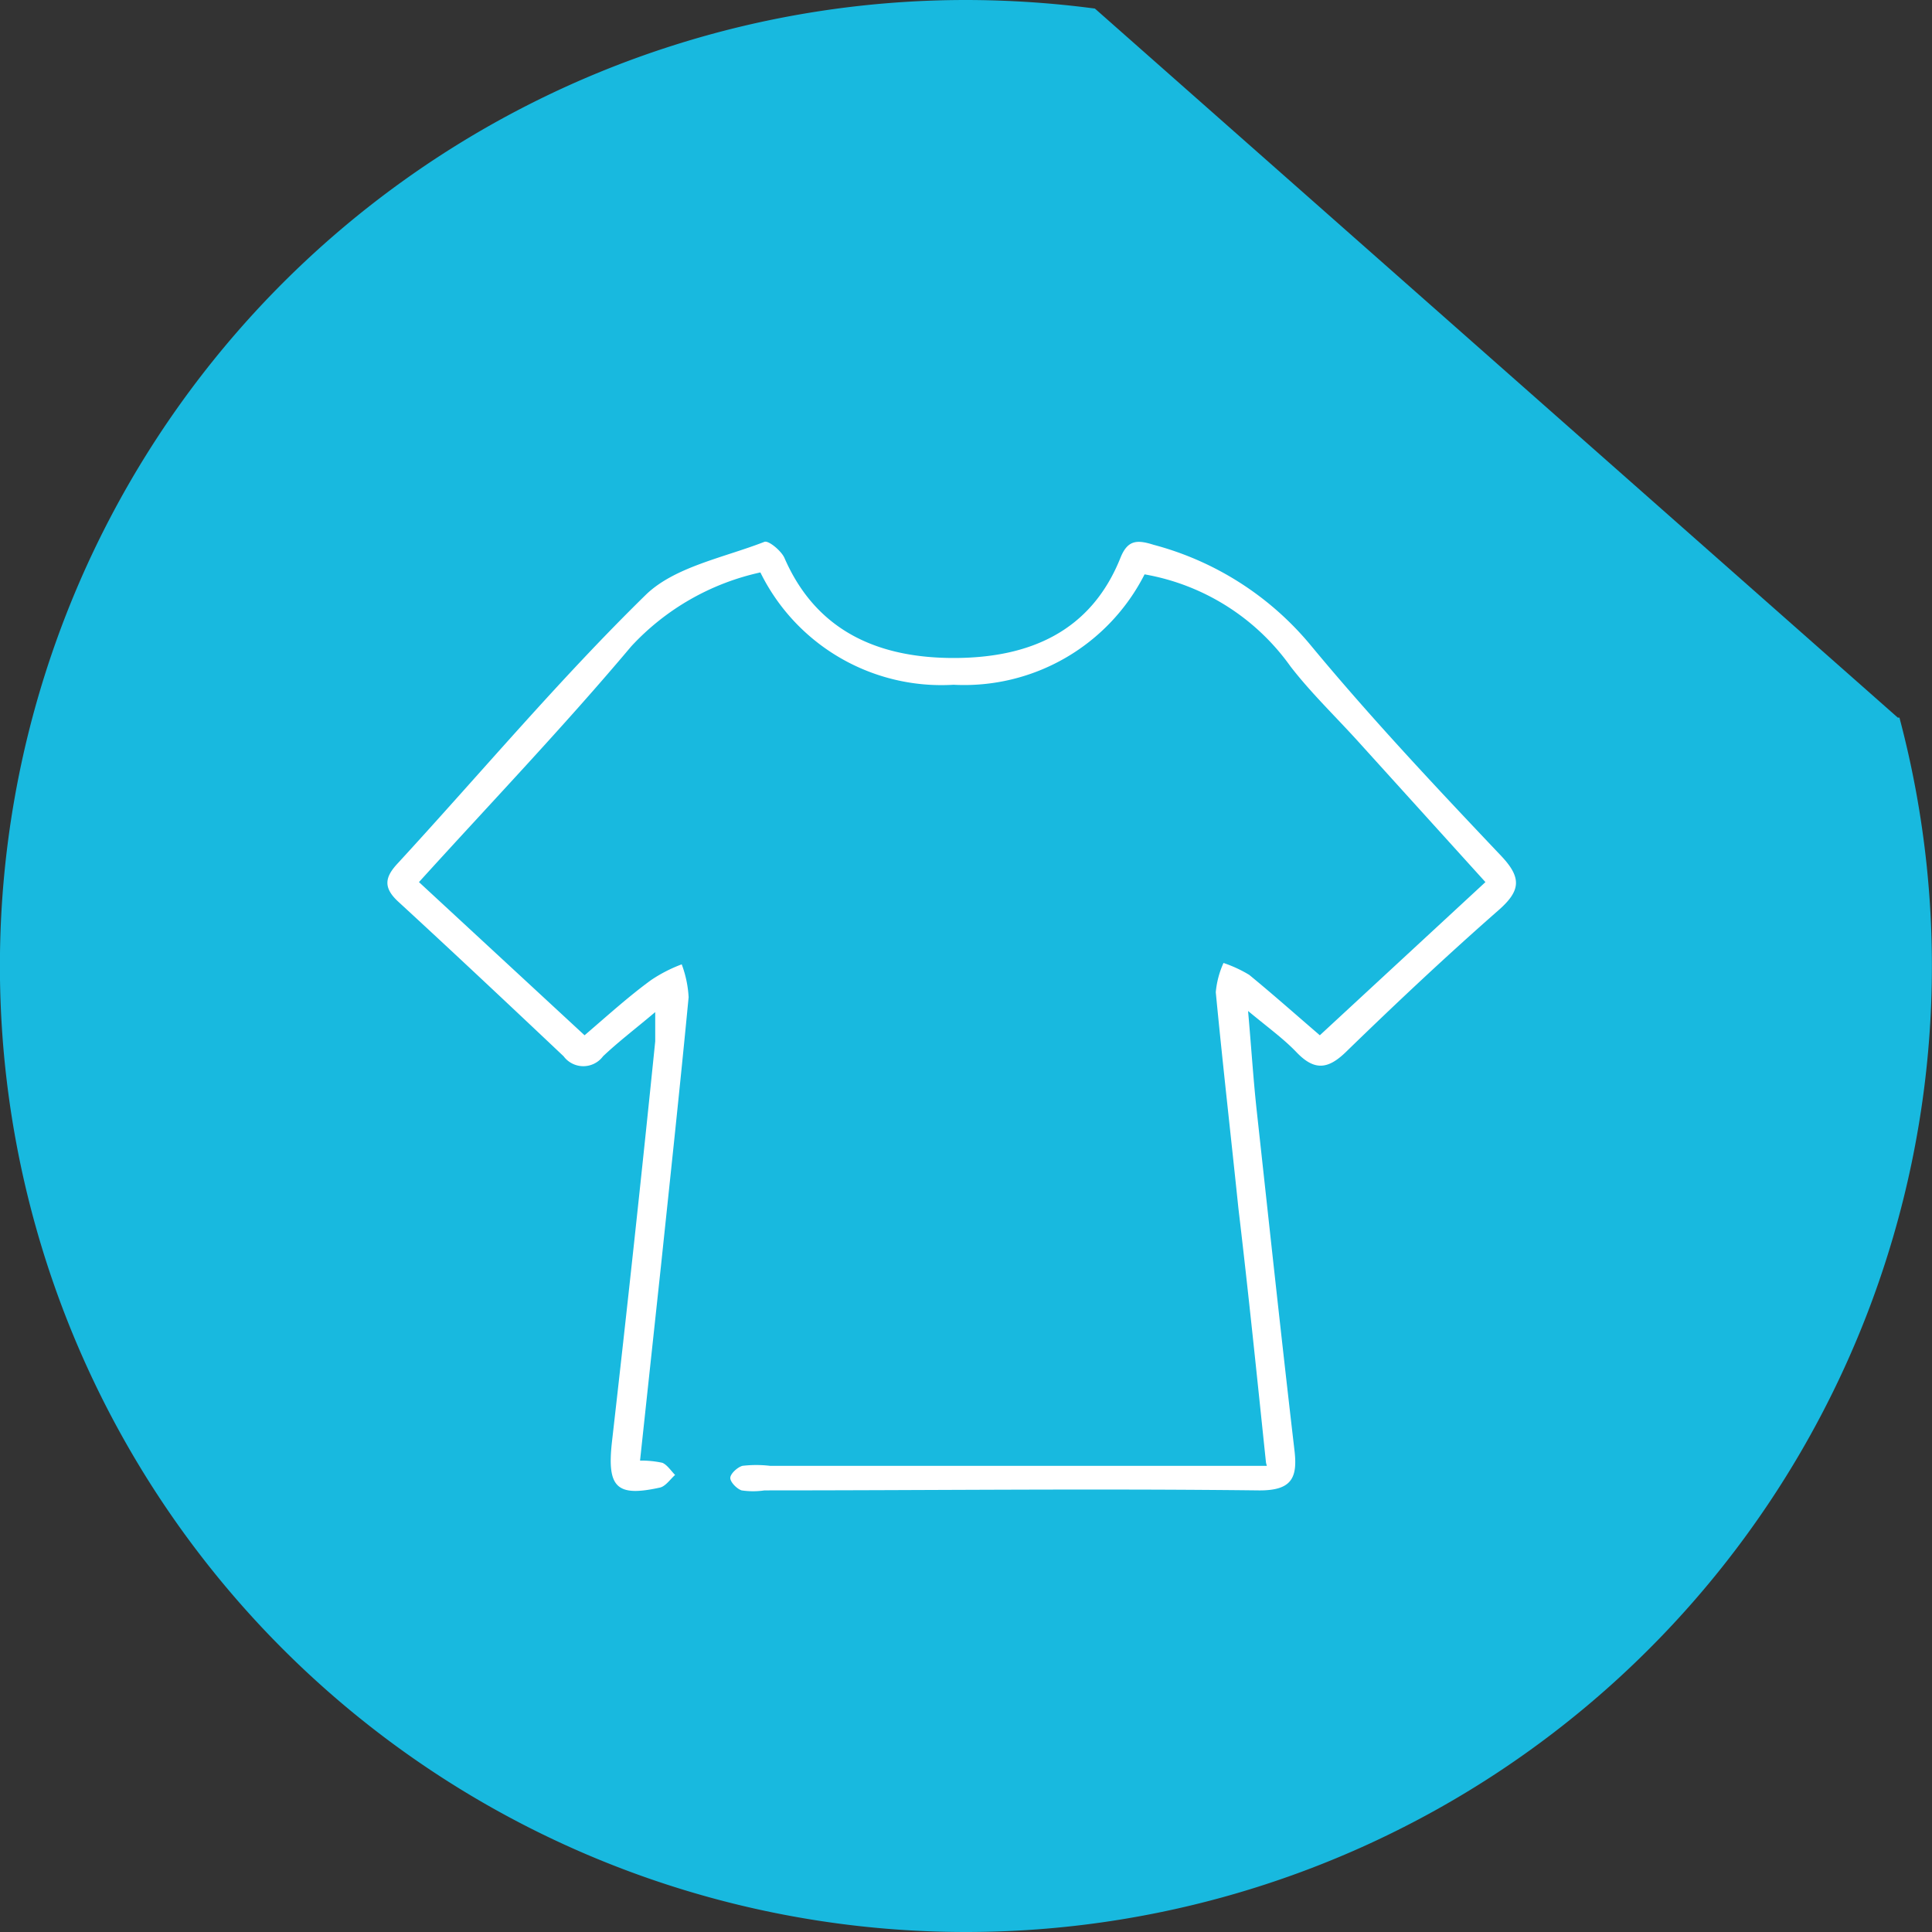
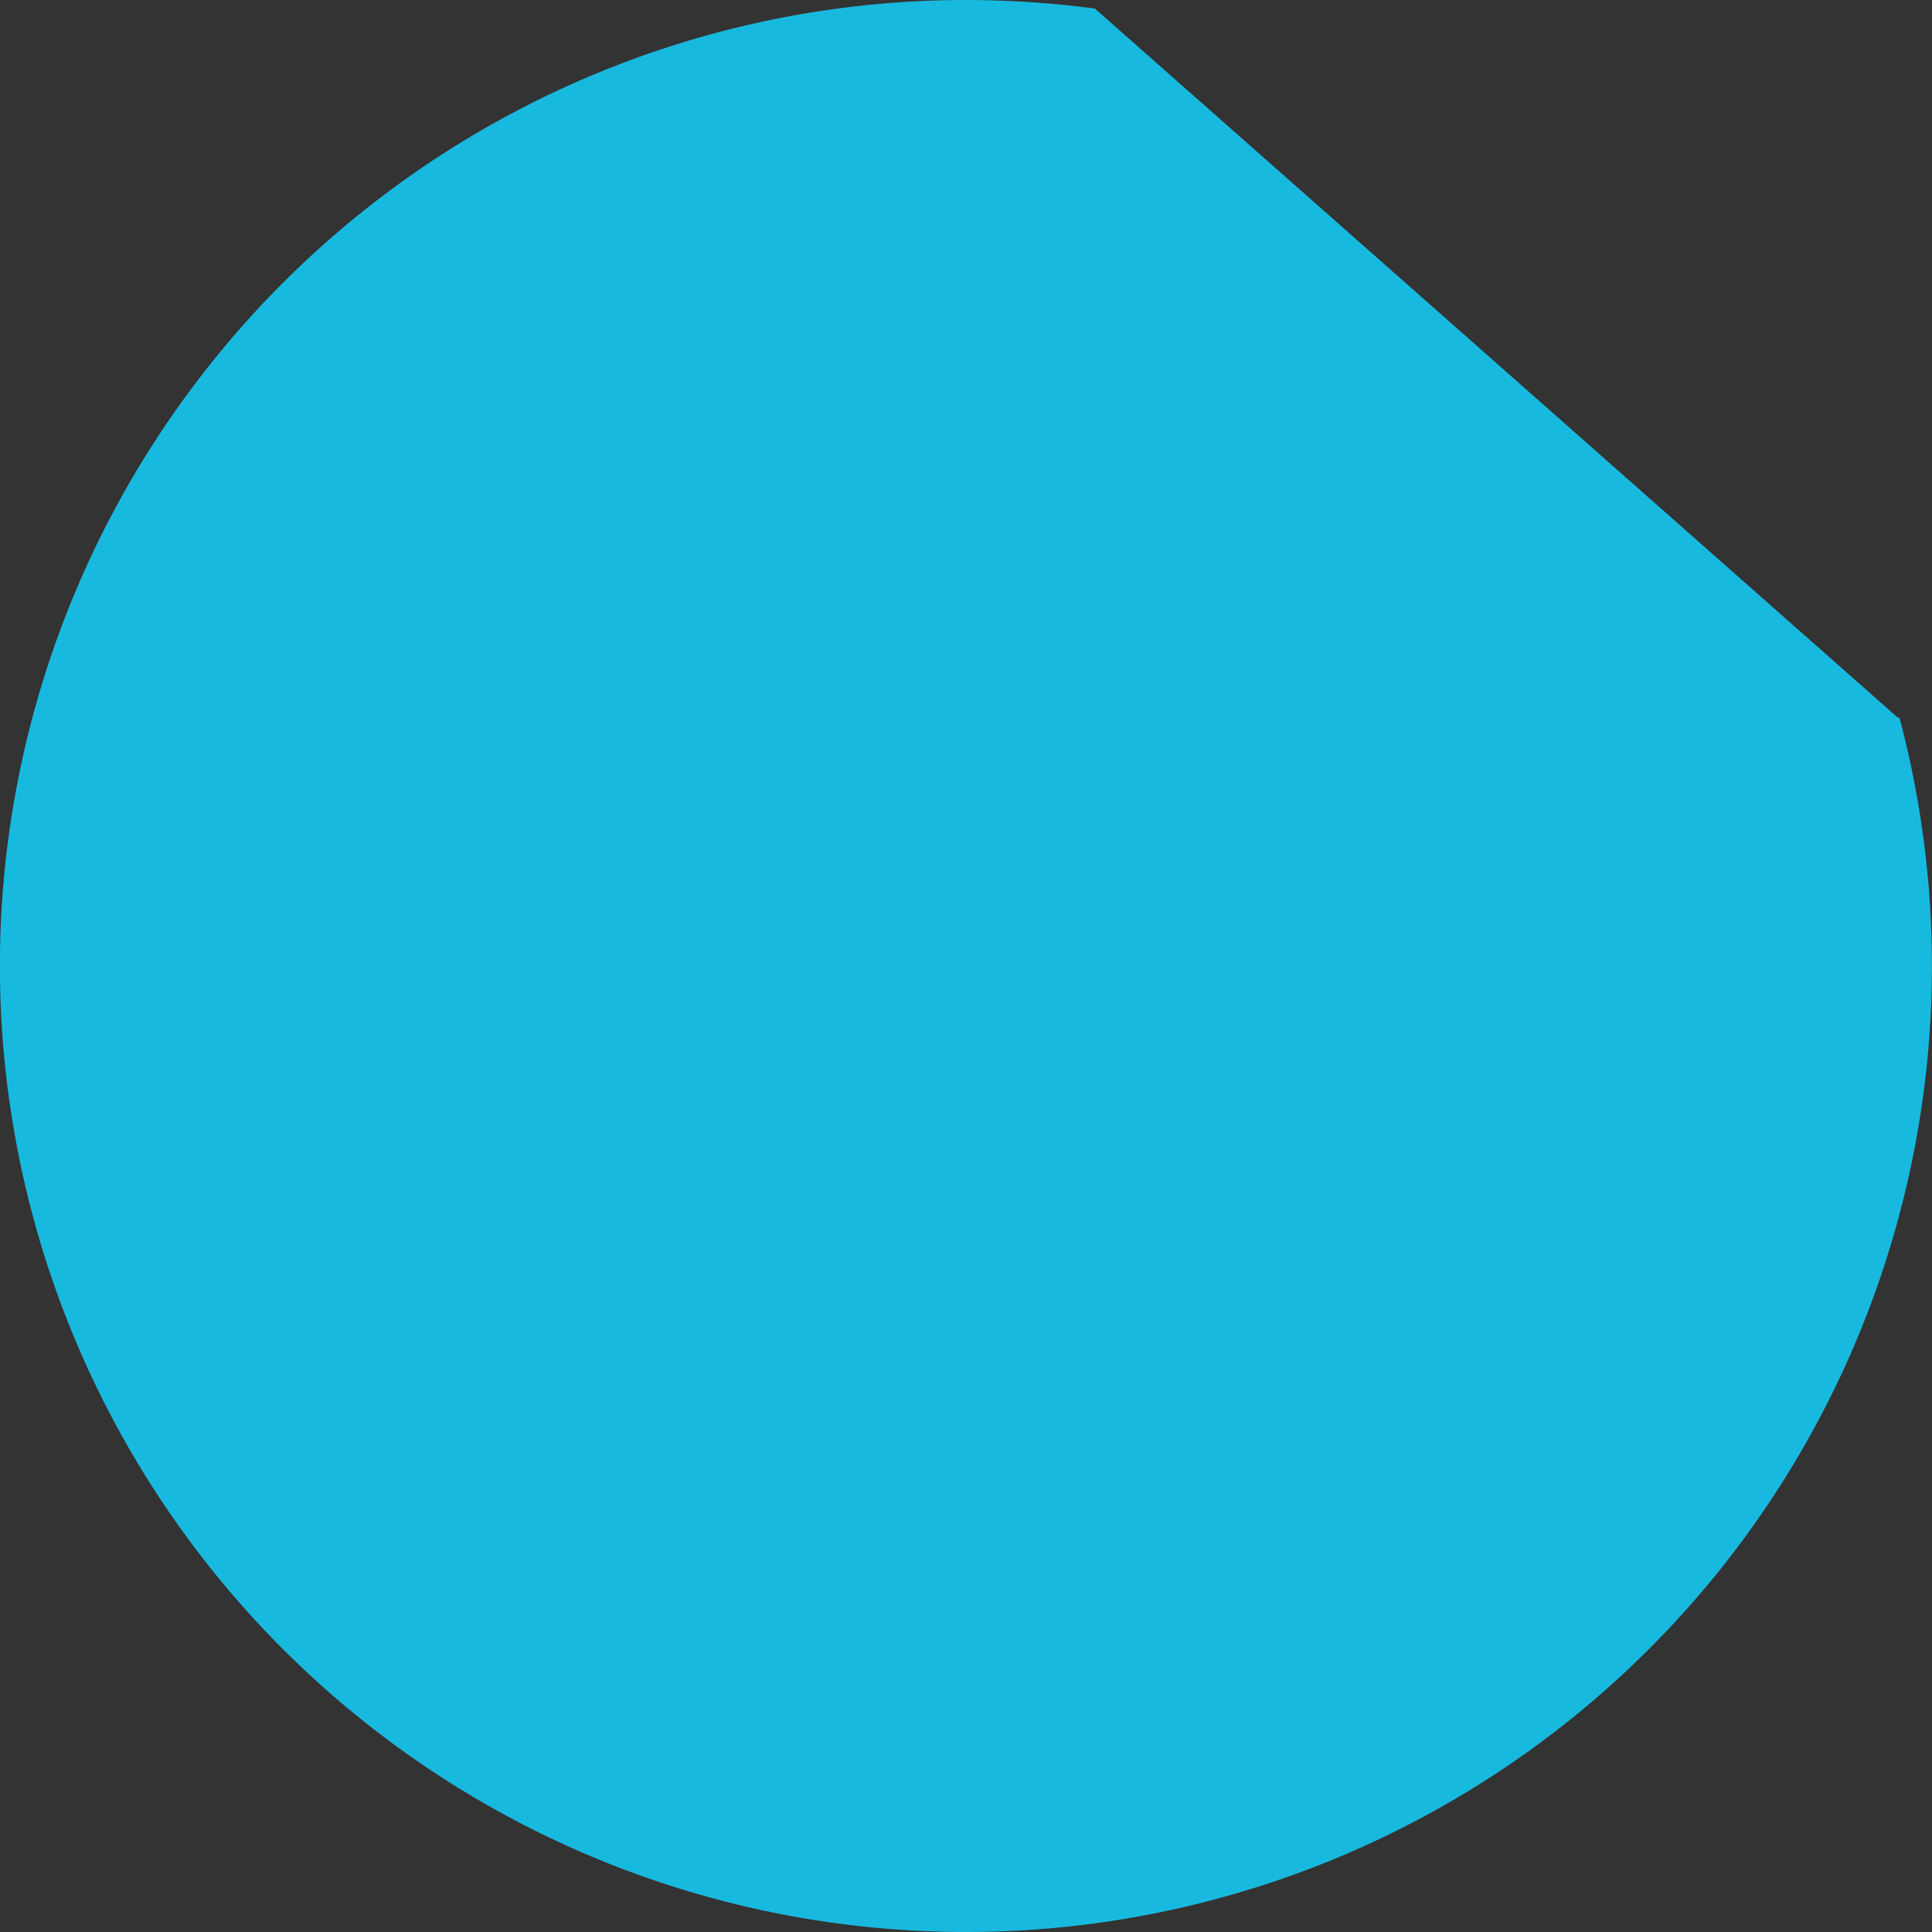
<svg xmlns="http://www.w3.org/2000/svg" viewBox="0 0 70 70.01">
  <rect x="0" y="0" width="70" height="70.01" fill="#333333" stroke="none" />
  <defs>
    <style>.cls-1{fill:#18b9df;}.cls-2{fill:#fff;}</style>
  </defs>
  <title>Stylish design</title>
  <g id="Layer_2" data-name="Layer 2">
    <g id="Layer_1-2" data-name="Layer 1">
      <path class="cls-1" d="M68.82,26h-.06L39.67.31A35.91,35.91,0,0,0,35,0,35,35,0,1,0,68.82,26" />
-       <path class="cls-2" d="M45.87,53c-.33-3.15-.64-6.19-1-9.22-.27-2.61-.57-5.22-.82-7.83a3.27,3.27,0,0,1,.28-1.06,4.65,4.65,0,0,1,.93.43c.83.68,1.63,1.39,2.56,2.19l6-5.55L49.24,26.9c-.83-.92-1.73-1.78-2.48-2.75a8.23,8.23,0,0,0-5.29-3.34,7.33,7.33,0,0,1-6.92,4,7.31,7.31,0,0,1-7-4.07,9,9,0,0,0-4.68,2.68c-2.43,2.89-5.05,5.63-7.69,8.54l6,5.55c.84-.72,1.6-1.41,2.41-2a5.28,5.28,0,0,1,1.11-.57,4,4,0,0,1,.25,1.19c-.31,3.24-.66,6.48-1,9.72l-.76,7.07A3.63,3.63,0,0,1,24,53c.18.08.31.29.46.44-.18.16-.35.42-.56.46-1.55.34-1.91,0-1.73-1.64Q23,45,23.74,37.73c0-.27,0-.55,0-1.06-.71.6-1.33,1.07-1.89,1.6a.89.89,0,0,1-1.43,0c-2-1.89-4-3.77-6-5.61-.56-.52-.46-.9,0-1.39,3-3.26,5.84-6.65,9-9.74,1.05-1,2.82-1.33,4.28-1.9.15-.05.6.32.72.58,1.18,2.72,3.49,3.64,6.18,3.63s4.93-.95,6-3.64c.26-.64.6-.65,1.2-.46a11.07,11.07,0,0,1,5.69,3.64C49.66,26,52,28.49,54.38,31c.77.81.72,1.28-.11,2-1.88,1.65-3.71,3.37-5.51,5.12-.66.64-1.15.67-1.79,0-.46-.48-1-.87-1.75-1.49.12,1.36.19,2.47.31,3.58.45,4.11.89,8.22,1.37,12.33.12,1-.09,1.47-1.29,1.46-6-.07-11.94,0-17.91,0a2.84,2.84,0,0,1-.83,0c-.18-.06-.42-.31-.41-.46s.26-.38.44-.43a4.3,4.3,0,0,1,1,0h18Z" />
    </g>
  </g>
</svg>